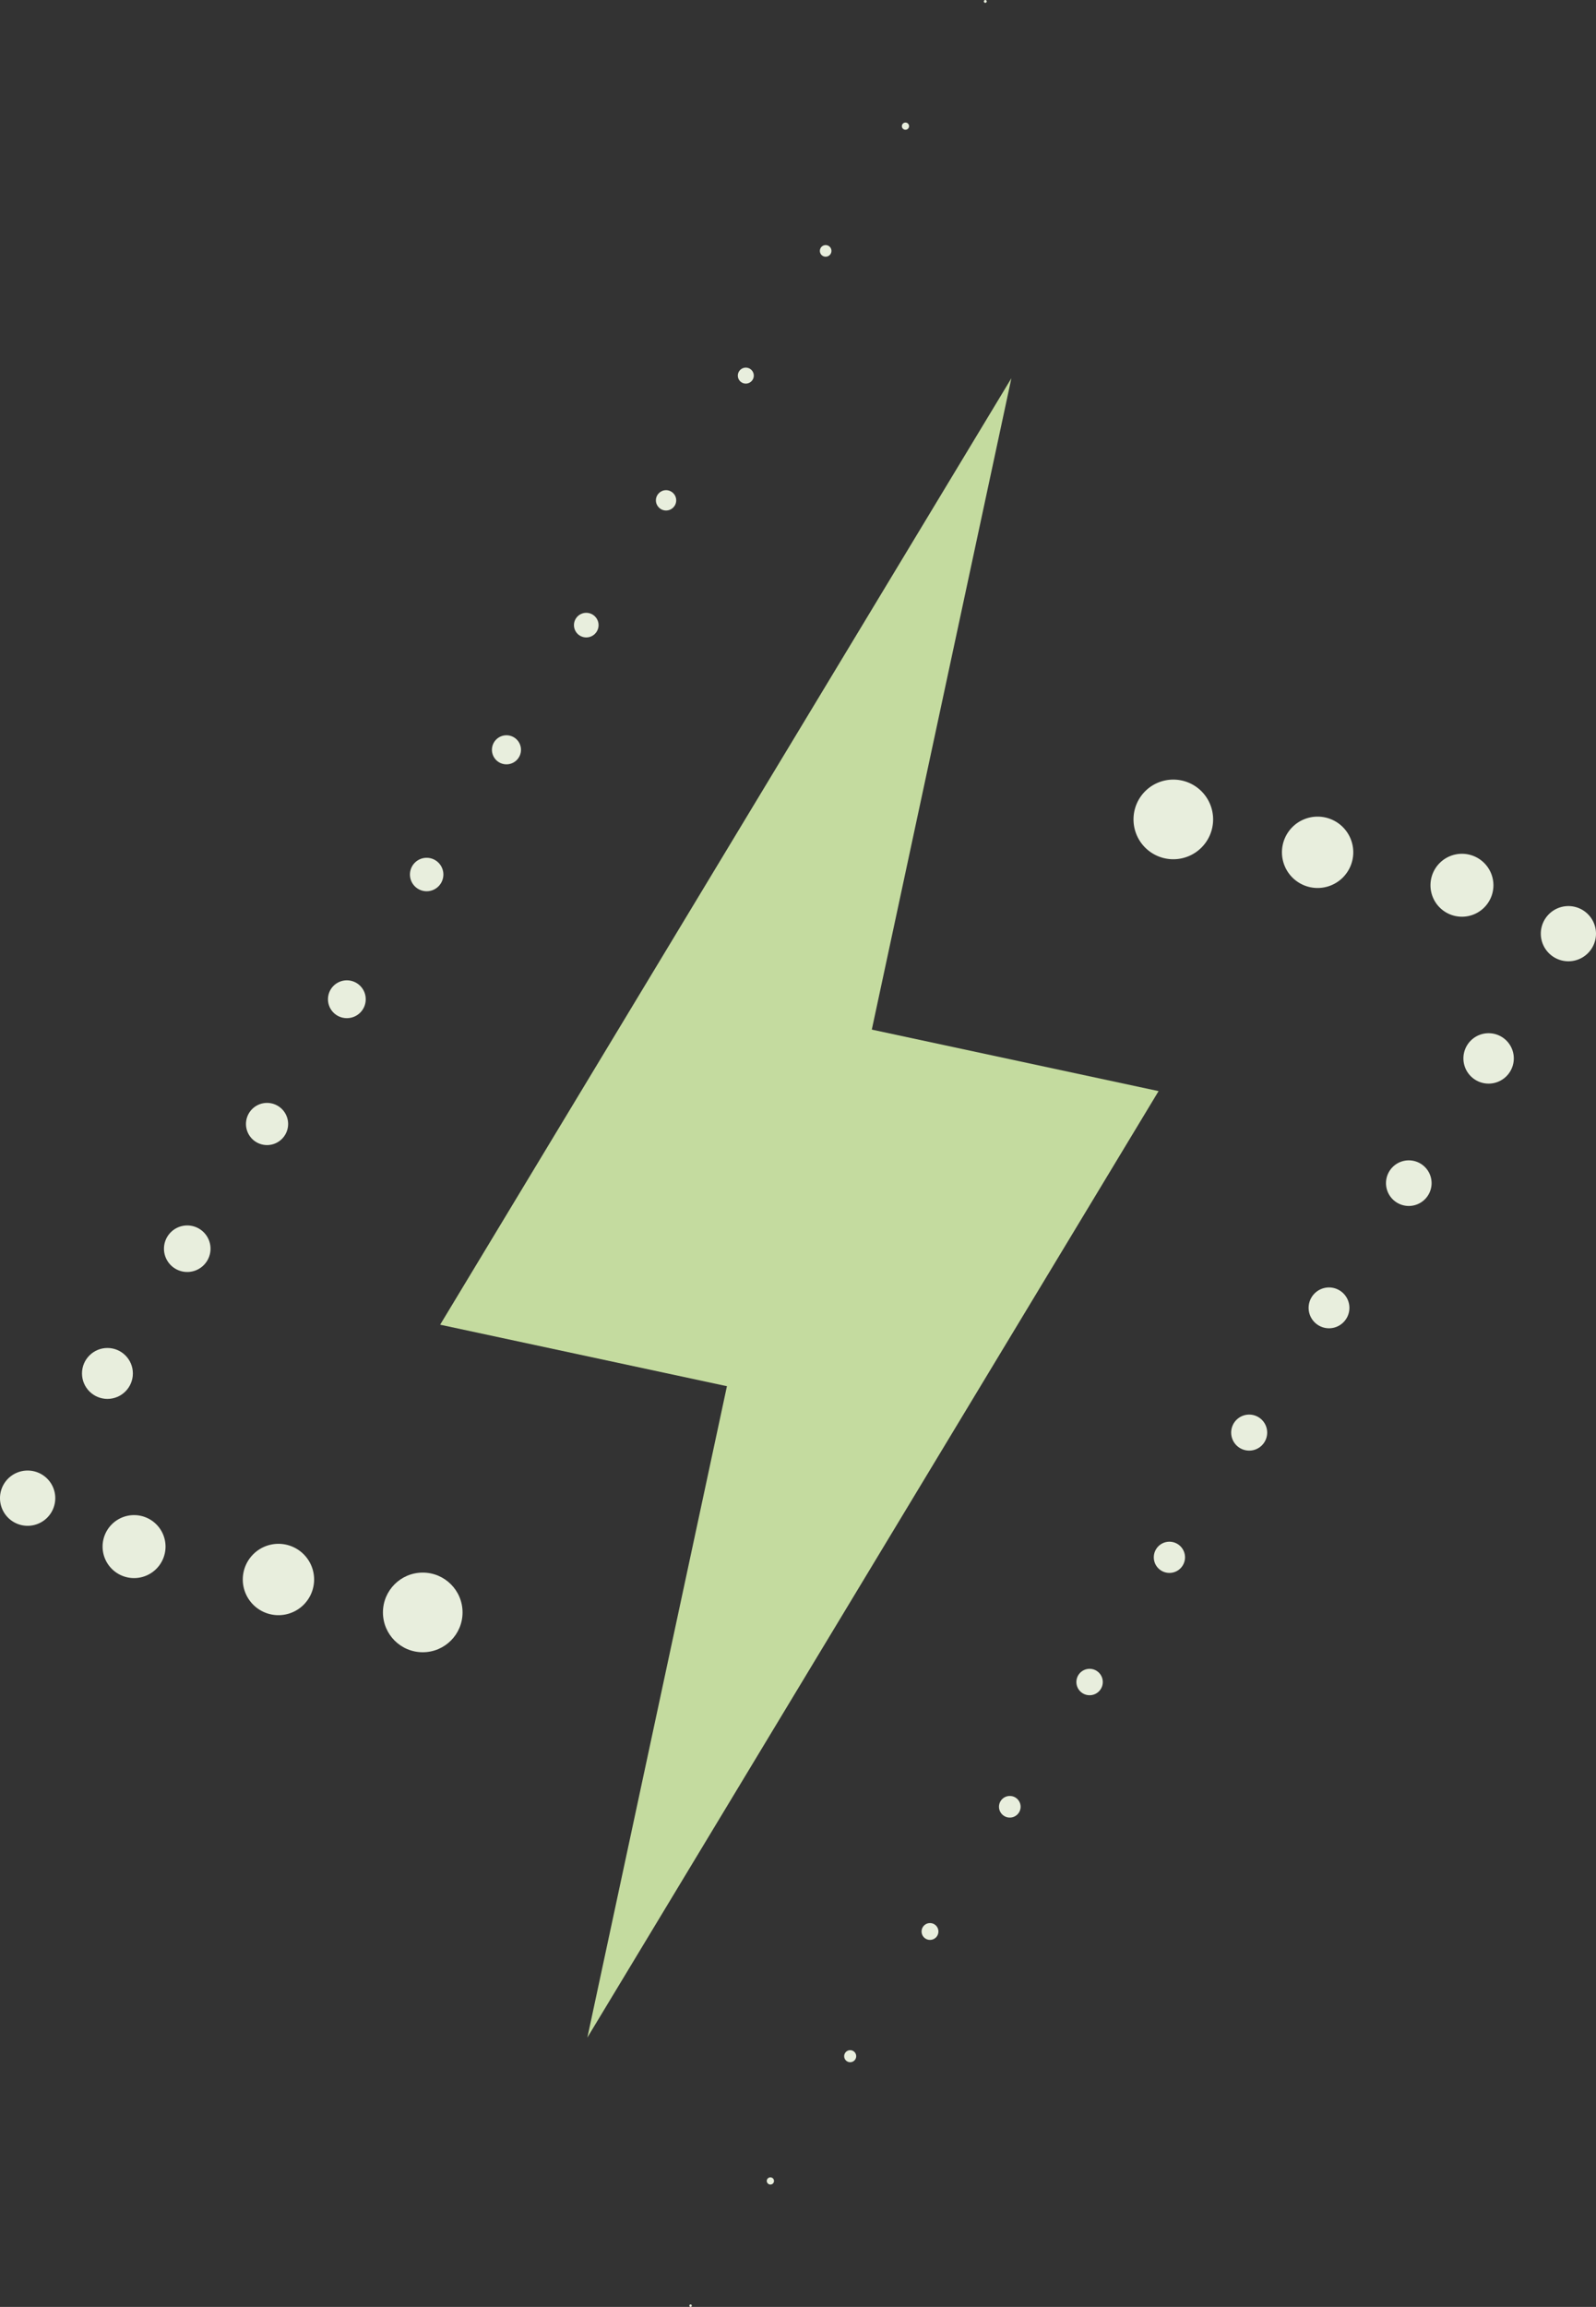
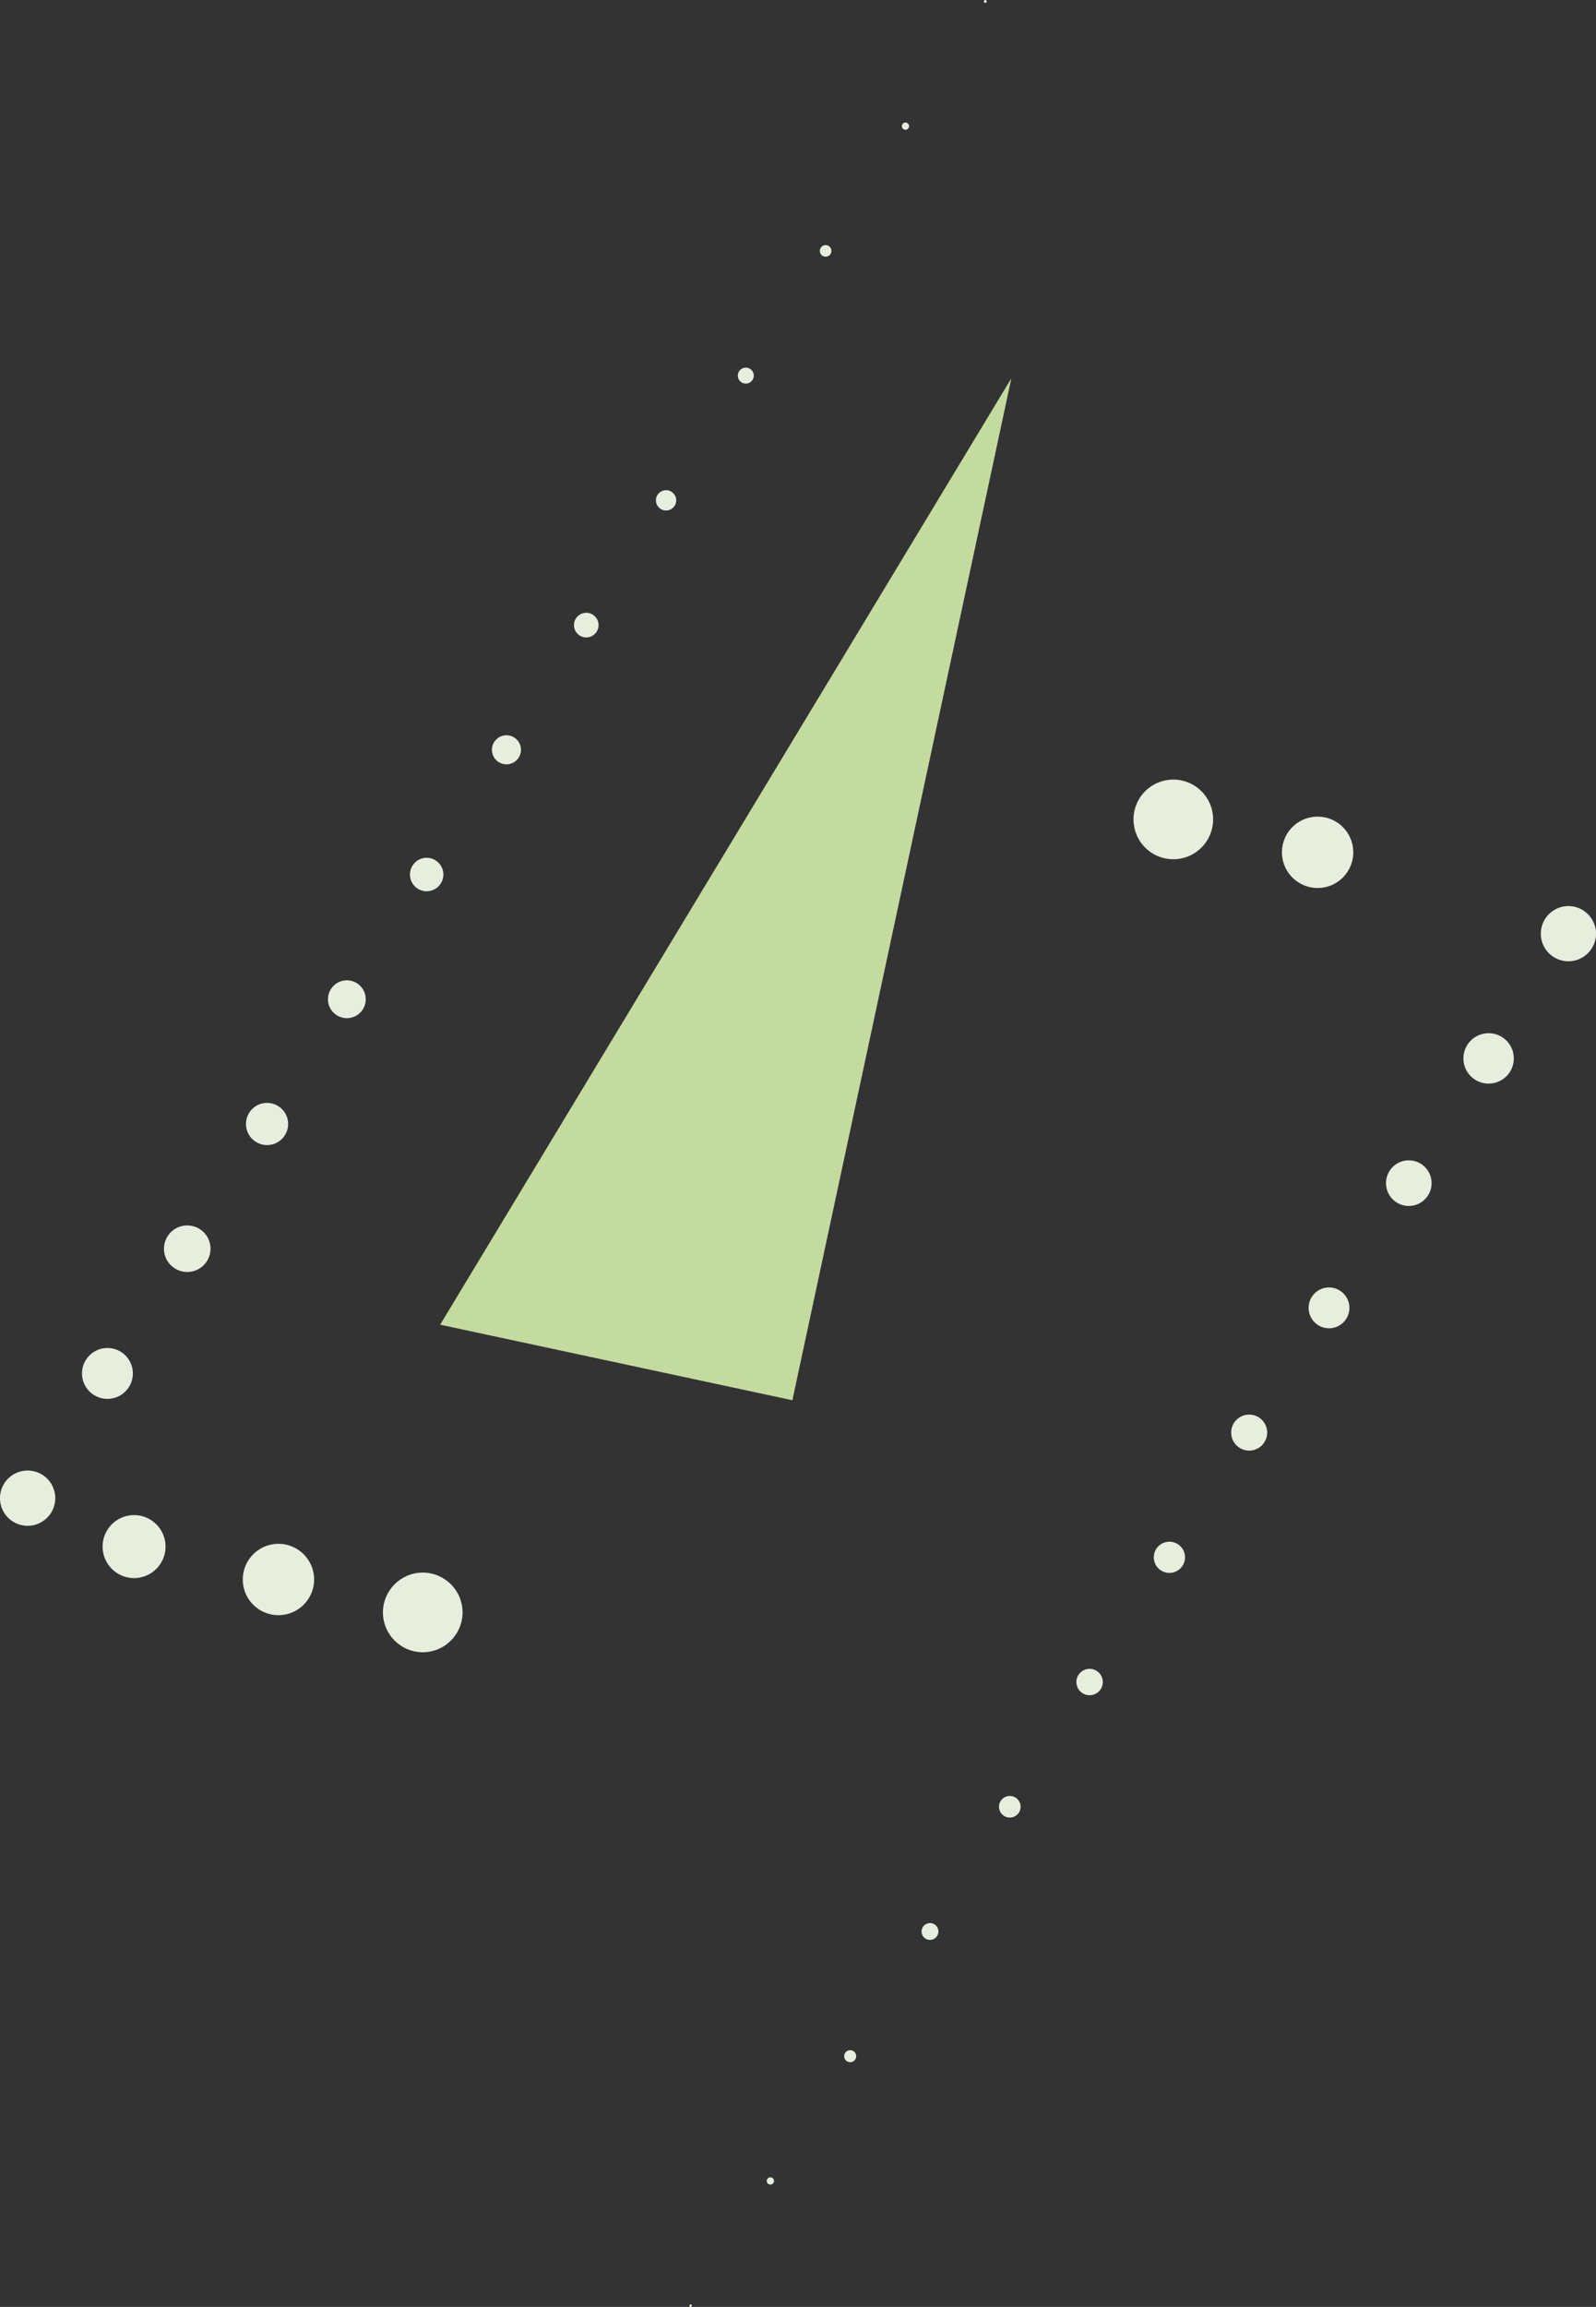
<svg xmlns="http://www.w3.org/2000/svg" id="Group_378" data-name="Group 378" width="129.795" height="187.52" viewBox="0 0 129.795 187.52">
  <rect x="0" y="0" width="129.795" height="187.52" fill="#333333" stroke="none" />
  <g id="Group_343" data-name="Group 343" transform="translate(47.766 82.552)">
-     <path id="Path_452" data-name="Path 452" d="M-430.335-418.58l-28.645-6.141-17.811,83.076Z" transform="translate(476.791 424.721)" fill="#c4db9f" />
-   </g>
+     </g>
  <g id="Group_344" data-name="Group 344" transform="translate(35.795 30.745)">
    <path id="Path_453" data-name="Path 453" d="M-480.456-363.645l28.646,6.141L-434-440.58Z" transform="translate(480.456 440.58)" fill="#c4db9f" />
  </g>
  <g id="Group_361" data-name="Group 361" transform="translate(0 0)">
    <g id="Group_345" data-name="Group 345" transform="translate(31.143 127.831)">
      <ellipse id="Ellipse_71" data-name="Ellipse 71" cx="3.237" cy="3.237" rx="3.237" ry="3.237" fill="#e8eedd" />
    </g>
    <g id="Group_346" data-name="Group 346" transform="translate(19.744 125.494)">
      <path id="Path_454" data-name="Path 454" d="M-482.468-405.778a2.9,2.9,0,0,1-2.9-2.9,2.9,2.9,0,0,1,2.9-2.9,2.9,2.9,0,0,1,2.9,2.9A2.9,2.9,0,0,1-482.468-405.778Z" transform="translate(485.369 411.576)" fill="#e8eedd" />
    </g>
    <g id="Group_347" data-name="Group 347" transform="translate(8.346 123.158)">
      <path id="Path_455" data-name="Path 455" d="M-486.3-407.172a2.561,2.561,0,0,1-2.561-2.561,2.56,2.56,0,0,1,2.561-2.558,2.56,2.56,0,0,1,2.558,2.558A2.56,2.56,0,0,1-486.3-407.172Z" transform="translate(488.858 412.291)" fill="#e8eedd" />
    </g>
    <g id="Group_348" data-name="Group 348" transform="translate(0 119.535)">
      <path id="Path_456" data-name="Path 456" d="M-489.166-408.908a2.247,2.247,0,0,1-2.247-2.247,2.244,2.244,0,0,1,2.247-2.244,2.245,2.245,0,0,1,2.248,2.244A2.248,2.248,0,0,1-489.166-408.908Z" transform="translate(491.413 413.4)" fill="#e8eedd" />
    </g>
    <g id="Group_349" data-name="Group 349" transform="translate(6.668 109.573)">
      <ellipse id="Ellipse_72" data-name="Ellipse 72" cx="2.069" cy="2.069" rx="2.069" ry="2.069" fill="#e8eedd" />
    </g>
    <g id="Group_350" data-name="Group 350" transform="translate(13.335 99.612)">
      <path id="Path_457" data-name="Path 457" d="M-485.44-415.716a1.893,1.893,0,0,1-1.891-1.891,1.893,1.893,0,0,1,1.891-1.891,1.893,1.893,0,0,1,1.895,1.891A1.893,1.893,0,0,1-485.44-415.716Z" transform="translate(487.331 419.499)" fill="#e8eedd" />
    </g>
    <g id="Group_351" data-name="Group 351" transform="translate(20.005 89.652)">
      <path id="Path_458" data-name="Path 458" d="M-483.577-419.121a1.712,1.712,0,0,1-1.712-1.715,1.711,1.711,0,0,1,1.712-1.712,1.714,1.714,0,0,1,1.715,1.712A1.715,1.715,0,0,1-483.577-419.121Z" transform="translate(485.289 422.548)" fill="#e8eedd" />
    </g>
    <g id="Group_352" data-name="Group 352" transform="translate(26.673 79.688)">
      <path id="Path_459" data-name="Path 459" d="M-481.713-422.524a1.534,1.534,0,0,1-1.535-1.535,1.536,1.536,0,0,1,1.535-1.539,1.536,1.536,0,0,1,1.535,1.539A1.533,1.533,0,0,1-481.713-422.524Z" transform="translate(483.248 425.598)" fill="#e8eedd" />
    </g>
    <g id="Group_353" data-name="Group 353" transform="translate(33.34 69.728)">
      <path id="Path_460" data-name="Path 460" d="M-479.848-425.929a1.358,1.358,0,0,1-1.359-1.359,1.358,1.358,0,0,1,1.359-1.359,1.36,1.36,0,0,1,1.359,1.359A1.36,1.36,0,0,1-479.848-425.929Z" transform="translate(481.207 428.647)" fill="#e8eedd" />
    </g>
    <g id="Group_354" data-name="Group 354" transform="translate(40.007 59.768)">
      <path id="Path_461" data-name="Path 461" d="M-477.987-429.334a1.181,1.181,0,0,1-1.179-1.179,1.182,1.182,0,0,1,1.179-1.183,1.182,1.182,0,0,1,1.183,1.183A1.182,1.182,0,0,1-477.987-429.334Z" transform="translate(479.166 431.696)" fill="#e8eedd" />
    </g>
    <g id="Group_355" data-name="Group 355" transform="translate(46.675 49.808)">
      <path id="Path_462" data-name="Path 462" d="M-476.122-432.739a1,1,0,0,1-1-1,1,1,0,0,1,1-1,1,1,0,0,1,1,1A1,1,0,0,1-476.122-432.739Z" transform="translate(477.125 434.745)" fill="#e8eedd" />
    </g>
    <g id="Group_356" data-name="Group 356" transform="translate(53.341 39.845)">
      <ellipse id="Ellipse_73" data-name="Ellipse 73" cx="0.826" cy="0.826" rx="0.826" ry="0.826" fill="#e8eedd" />
    </g>
    <g id="Group_357" data-name="Group 357" transform="translate(60.009 29.884)">
      <path id="Path_463" data-name="Path 463" d="M-472.4-439.547a.648.648,0,0,1-.647-.647.649.649,0,0,1,.647-.65.65.65,0,0,1,.65.65A.649.649,0,0,1-472.4-439.547Z" transform="translate(473.043 440.844)" fill="#e8eedd" />
    </g>
    <g id="Group_358" data-name="Group 358" transform="translate(66.677 19.924)">
      <path id="Path_464" data-name="Path 464" d="M-470.532-442.952a.468.468,0,0,1-.47-.47.469.469,0,0,1,.47-.471.468.468,0,0,1,.47.471A.468.468,0,0,1-470.532-442.952Z" transform="translate(471.002 443.893)" fill="#e8eedd" />
    </g>
    <g id="Group_359" data-name="Group 359" transform="translate(73.344 9.962)">
      <ellipse id="Ellipse_74" data-name="Ellipse 74" cx="0.293" cy="0.293" rx="0.293" ry="0.293" fill="#e8eedd" />
    </g>
    <g id="Group_360" data-name="Group 360" transform="translate(80.011)">
      <path id="Path_465" data-name="Path 465" d="M-466.8-449.76a.116.116,0,0,1-.118-.114.117.117,0,0,1,.118-.118.117.117,0,0,1,.114.118A.116.116,0,0,1-466.8-449.76Z" transform="translate(466.92 449.992)" fill="#e8eedd" />
    </g>
  </g>
  <g id="Group_377" data-name="Group 377" transform="translate(56.063 63.371)">
    <g id="Group_362" data-name="Group 362" transform="translate(36.12)">
      <path id="Path_466" data-name="Path 466" d="M-459.957-424.119a3.236,3.236,0,0,1-3.237-3.237,3.234,3.234,0,0,1,3.237-3.237,3.236,3.236,0,0,1,3.237,3.237A3.238,3.238,0,0,1-459.957-424.119Z" transform="translate(463.194 430.593)" fill="#e8eedd" />
    </g>
    <g id="Group_363" data-name="Group 363" transform="translate(48.194 3.015)">
      <path id="Path_467" data-name="Path 467" d="M-456.6-423.875a2.9,2.9,0,0,1-2.9-2.9,2.9,2.9,0,0,1,2.9-2.9,2.9,2.9,0,0,1,2.9,2.9A2.9,2.9,0,0,1-456.6-423.875Z" transform="translate(459.498 429.67)" fill="#e8eedd" />
    </g>
    <g id="Group_364" data-name="Group 364" transform="translate(60.271 6.03)">
-       <path id="Path_468" data-name="Path 468" d="M-453.243-423.631a2.558,2.558,0,0,1-2.558-2.558,2.56,2.56,0,0,1,2.558-2.558,2.56,2.56,0,0,1,2.561,2.558A2.558,2.558,0,0,1-453.243-423.631Z" transform="translate(455.801 428.747)" fill="#e8eedd" />
-     </g>
+       </g>
    <g id="Group_365" data-name="Group 365" transform="translate(69.244 10.28)">
      <path id="Path_469" data-name="Path 469" d="M-450.81-422.957a2.246,2.246,0,0,1-2.244-2.244,2.246,2.246,0,0,1,2.244-2.244,2.246,2.246,0,0,1,2.244,2.244A2.246,2.246,0,0,1-450.81-422.957Z" transform="translate(453.054 427.446)" fill="#e8eedd" />
    </g>
    <g id="Group_366" data-name="Group 366" transform="translate(62.949 20.616)">
      <path id="Path_470" data-name="Path 470" d="M-452.933-420.186a2.049,2.049,0,0,1-2.048-2.048,2.047,2.047,0,0,1,2.048-2.048,2.048,2.048,0,0,1,2.051,2.048A2.05,2.05,0,0,1-452.933-420.186Z" transform="translate(454.981 424.282)" fill="#e8eedd" />
    </g>
    <g id="Group_367" data-name="Group 367" transform="translate(56.654 30.949)">
      <path id="Path_471" data-name="Path 471" d="M-455.053-417.411a1.854,1.854,0,0,1-1.855-1.855,1.853,1.853,0,0,1,1.855-1.852,1.853,1.853,0,0,1,1.852,1.852A1.854,1.854,0,0,1-455.053-417.411Z" transform="translate(456.908 421.119)" fill="#e8eedd" />
    </g>
    <g id="Group_368" data-name="Group 368" transform="translate(50.36 41.281)">
      <path id="Path_472" data-name="Path 472" d="M-457.176-414.637a1.662,1.662,0,0,1-1.659-1.659,1.662,1.662,0,0,1,1.659-1.66,1.662,1.662,0,0,1,1.659,1.66A1.662,1.662,0,0,1-457.176-414.637Z" transform="translate(458.835 417.956)" fill="#e8eedd" />
    </g>
    <g id="Group_369" data-name="Group 369" transform="translate(44.065 51.617)">
      <path id="Path_473" data-name="Path 473" d="M-459.3-411.865a1.465,1.465,0,0,1-1.464-1.463,1.463,1.463,0,0,1,1.464-1.464,1.461,1.461,0,0,1,1.463,1.464A1.463,1.463,0,0,1-459.3-411.865Z" transform="translate(460.762 414.792)" fill="#e8eedd" />
    </g>
    <g id="Group_370" data-name="Group 370" transform="translate(37.77 61.95)">
      <path id="Path_474" data-name="Path 474" d="M-461.418-409.094a1.267,1.267,0,0,1-1.271-1.267,1.269,1.269,0,0,1,1.271-1.268,1.269,1.269,0,0,1,1.268,1.268A1.267,1.267,0,0,1-461.418-409.094Z" transform="translate(462.689 411.629)" fill="#e8eedd" />
    </g>
    <g id="Group_371" data-name="Group 371" transform="translate(31.475 72.282)">
      <path id="Path_475" data-name="Path 475" d="M-463.541-406.32a1.073,1.073,0,0,1-1.075-1.071,1.074,1.074,0,0,1,1.075-1.075,1.073,1.073,0,0,1,1.071,1.075A1.072,1.072,0,0,1-463.541-406.32Z" transform="translate(464.616 408.466)" fill="#e8eedd" />
    </g>
    <g id="Group_372" data-name="Group 372" transform="translate(25.18 82.618)">
      <path id="Path_476" data-name="Path 476" d="M-465.664-403.548a.879.879,0,0,1-.879-.879.878.878,0,0,1,.879-.875.876.876,0,0,1,.879.875A.877.877,0,0,1-465.664-403.548Z" transform="translate(466.543 405.302)" fill="#e8eedd" />
    </g>
    <g id="Group_373" data-name="Group 373" transform="translate(18.885 92.951)">
      <path id="Path_477" data-name="Path 477" d="M-467.787-400.774a.682.682,0,0,1-.683-.683.684.684,0,0,1,.683-.683.685.685,0,0,1,.686.683A.683.683,0,0,1-467.787-400.774Z" transform="translate(468.47 402.139)" fill="#e8eedd" />
    </g>
    <g id="Group_374" data-name="Group 374" transform="translate(12.59 103.283)">
      <path id="Path_478" data-name="Path 478" d="M-469.907-398a.489.489,0,0,1-.49-.487.489.489,0,0,1,.49-.49.489.489,0,0,1,.487.49A.488.488,0,0,1-469.907-398Z" transform="translate(470.397 398.976)" fill="#e8eedd" />
    </g>
    <g id="Group_375" data-name="Group 375" transform="translate(6.295 113.619)">
      <path id="Path_479" data-name="Path 479" d="M-472.03-395.227a.3.3,0,0,1-.294-.294.294.294,0,0,1,.294-.291.292.292,0,0,1,.294.291A.293.293,0,0,1-472.03-395.227Z" transform="translate(472.324 395.812)" fill="#e8eedd" />
    </g>
    <g id="Group_376" data-name="Group 376" transform="translate(0 123.952)">
      <path id="Path_480" data-name="Path 480" d="M-474.153-392.453a.1.1,0,0,1-.1-.1.1.1,0,0,1,.1-.1.1.1,0,0,1,.1.1A.1.1,0,0,1-474.153-392.453Z" transform="translate(474.251 392.649)" fill="#e8eedd" />
    </g>
  </g>
</svg>